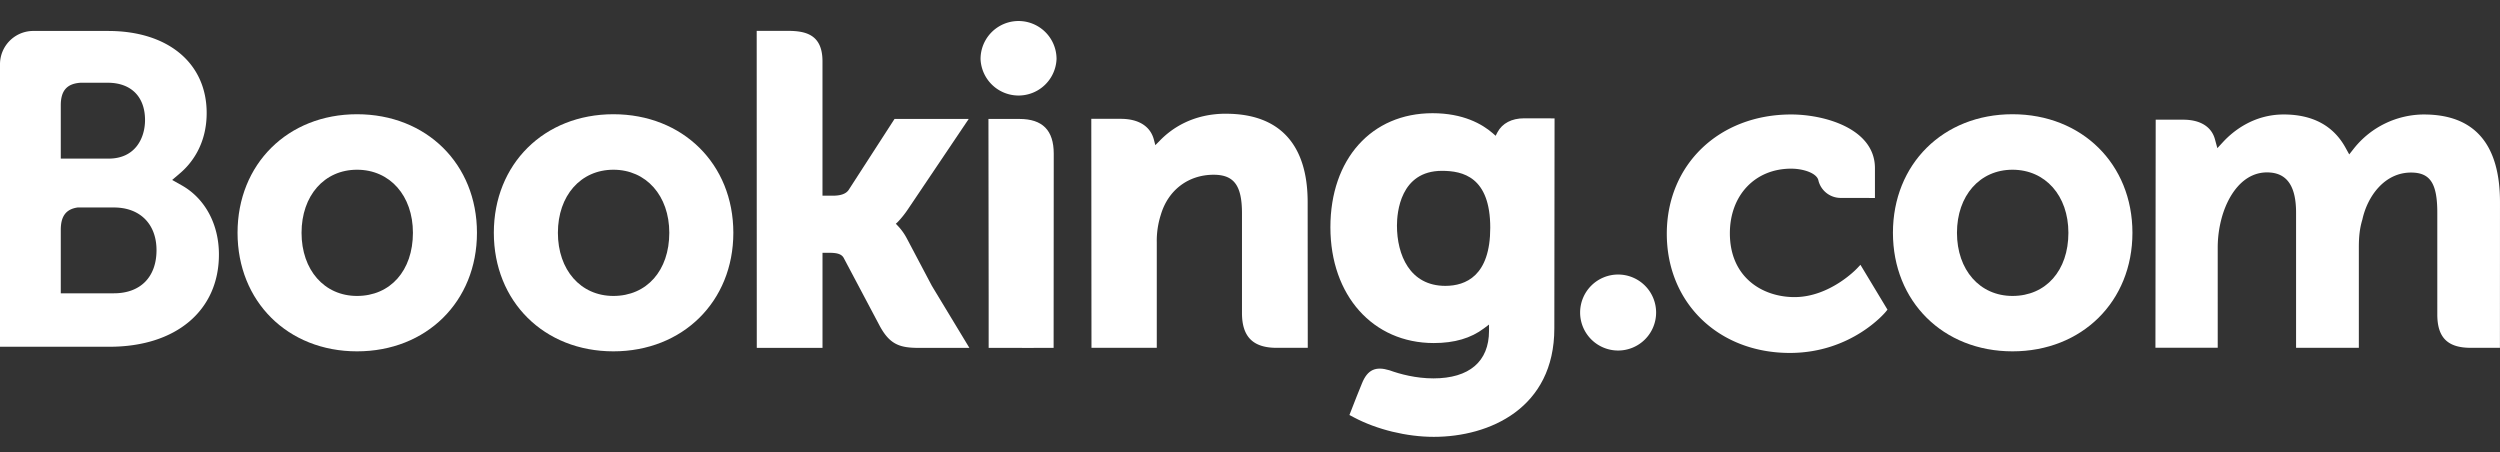
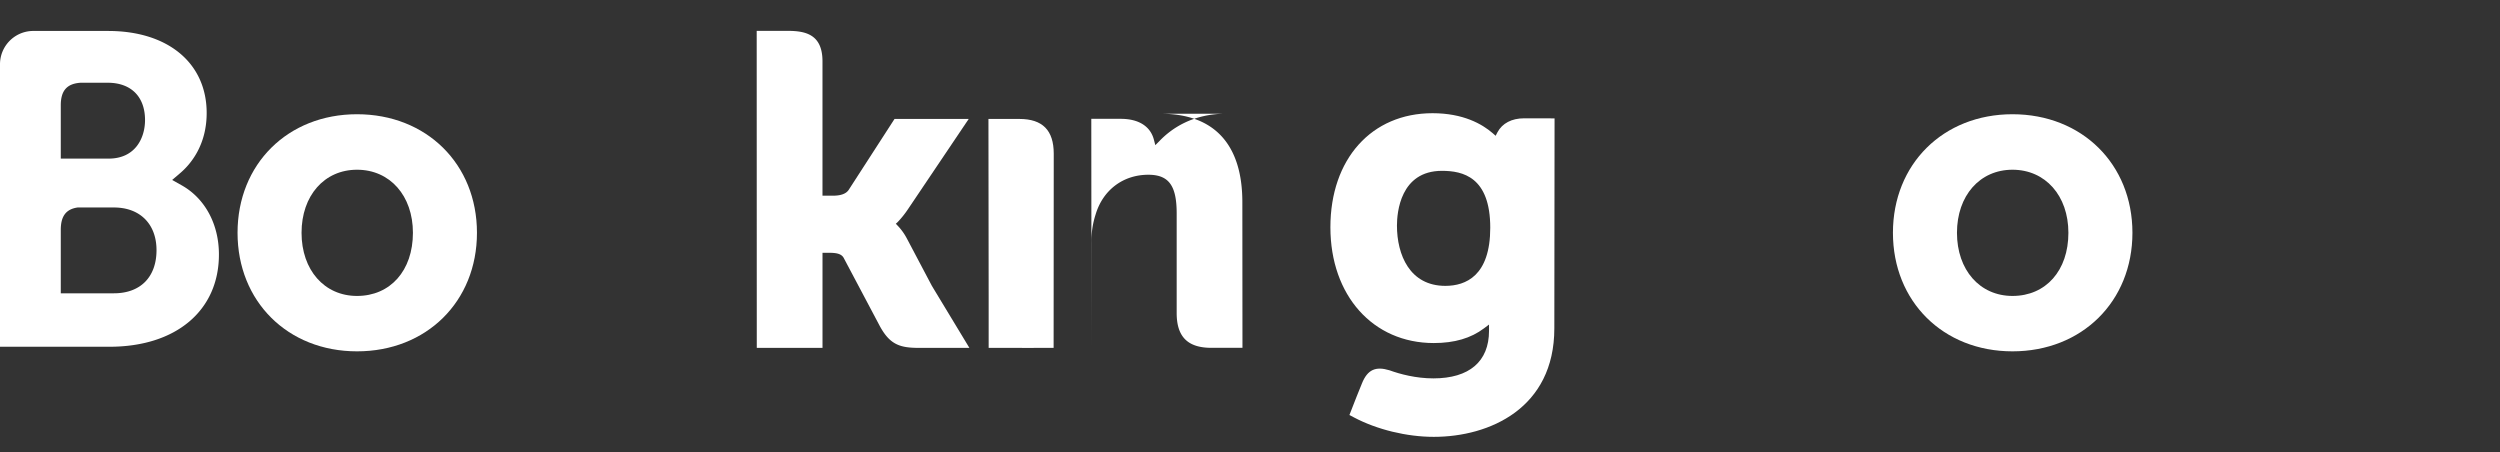
<svg xmlns="http://www.w3.org/2000/svg" id="Layer_1" data-name="Layer 1" viewBox="0 0 2488.4 450.07">
  <rect x="0" y="0" width="2488.4" height="450.07" fill="#333333" stroke="none" />
  <defs>
    <style>.cls-1{fill:#fff;}</style>
  </defs>
  <title>Artboard 11111122222221111111111</title>
  <path class="cls-1" d="M2003.15,113.71h0c-69,0-119,49.64-119,118s50,118,119,118c69.11,0,119.39-49.62,119.39-118S2072.24,113.71,2003.15,113.71Zm0,180.86c-32.55,0-55.26-25.86-55.26-62.84s22.71-62.79,55.26-62.79c32.71,0,55.65,25.84,55.65,62.79C2058.8,269.29,2036.42,294.57,2003.15,294.57Z" />
  <path class="cls-1" d="M1517.08,117.76h0c-12.33,0-21.81,4.93-26.57,13.91l-1.8,3.48-3-2.64c-10.48-9.06-29.29-19.83-59.81-19.83-60.76,0-101.67,45.64-101.67,113.52s42.33,115.25,102.88,115.25c20.67,0,37-4.84,50-14.64l5-3.77v6.32c0,30.45-19.67,47.26-55.36,47.26-17.36,0-33.13-4.22-43.72-8.06-13.75-4.17-21.86-.72-27.42,13.11l-5.16,12.75-7.29,18.65,4.5,2.39c22.86,12.12,52.6,19.36,79.46,19.36,55.31,0,120-28.31,120-108l.23-209Zm-78.44,166.78c-35.53,0-48.17-31-48.17-60,0-12.8,3.24-54.49,44.78-54.49,20.62,0,48.09,5.9,48.09,56.63C1483.34,274.5,1459,284.54,1438.64,284.54Z" />
-   <path class="cls-1" d="M976,58.74a37.82,37.82,0,1,1,75.64,0,37.85,37.85,0,0,1-75.64,0" />
-   <path class="cls-1" d="M1572.79,311a37.82,37.82,0,1,1,37.74,37.9,37.83,37.83,0,0,1-37.74-37.9" />
  <path class="cls-1" d="M355.36,113.71h0c-68.9,0-118.92,49.64-118.92,118s50,118,118.92,118c69.19,0,119.39-49.62,119.39-118S424.52,113.71,355.36,113.71Zm0,180.86c-32.56,0-55.21-25.86-55.21-62.84s22.65-62.79,55.23-62.79c32.74,0,55.63,25.84,55.63,62.79C411,269.29,388.59,294.57,355.33,294.57Z" />
  <path class="cls-1" d="M902.79,237.65a56.59,56.59,0,0,0-9-12.72l-2.11-2.18,2.21-2.11a94.79,94.79,0,0,0,9.51-11.88l60.84-90.39H890.39l-45.7,70.72c-2.58,3.79-7.8,5.69-15.62,5.69h-10.4V61.08c0-26.73-16.67-30.36-34.66-30.36H753.19l.08,315.55h65.42V251.61h6.14c7.46,0,12.51.87,14.86,4.93l36.08,68.11c10.09,18.49,20.12,21.62,39,21.62h50.12l-37.34-61.73-24.76-46.89" />
-   <path class="cls-1" d="M1220.38,113.18c-33.29,0-54.52,14.8-66.42,27.31l-4,4-1.42-5.46c-3.48-13.4-15.28-20.75-33-20.75h-29.31l.18,227.9h65v-105a84.51,84.51,0,0,1,4-27.32c7.22-24.62,27.39-39.92,52.6-39.92,20.28,0,28.21,10.72,28.21,38.37v99.27c0,23.6,10.93,34.63,34.55,34.63h30.93l-.11-145c0-57.58-28.1-88-81.28-88" />
+   <path class="cls-1" d="M1220.38,113.18c-33.29,0-54.52,14.8-66.42,27.31l-4,4-1.42-5.46c-3.48-13.4-15.28-20.75-33-20.75h-29.31l.18,227.9v-105a84.51,84.51,0,0,1,4-27.32c7.22-24.62,27.39-39.92,52.6-39.92,20.28,0,28.21,10.72,28.21,38.37v99.27c0,23.6,10.93,34.63,34.55,34.63h30.93l-.11-145c0-57.58-28.1-88-81.28-88" />
  <path class="cls-1" d="M1014.65,118.37H983.86l.21,176.23v51.67h32.85l1.16.06,15.32-.06h15.23v-.08h.1l.13-193.19c0-23.31-11.14-34.6-34.18-34.6" />
-   <path class="cls-1" d="M610.54,113.71h0c-69,0-119,49.64-119,118s50,118,119,118,119.4-49.62,119.4-118S679.63,113.71,610.54,113.71Zm0,180.86h0c-32.56,0-55.23-25.86-55.23-62.84s22.67-62.79,55.26-62.79,55.62,25.84,55.62,62.79C666.17,269.29,643.78,294.57,610.55,294.57Z" />
  <path class="cls-1" d="M180.92,184.5l-9.56-5.37,8.35-7.14c9.71-8.35,26-27.12,26-59.52,0-49.62-38.46-81.65-98-81.65H32A33.18,33.18,0,0,0,0,63.59V345.14H109c66.19,0,108.91-36,108.91-91.84C217.92,223.25,204.12,197.57,180.92,184.5ZM60.5,121.4V104.75c0-14.56,6.16-21.49,19.67-22.39h27.08c23.2,0,37.11,13.88,37.11,37.14,0,17.7-9.54,38.38-36.27,38.38H60.5Zm52.88,170.54v0l-52.88,0V228.7c0-13.54,5.24-20.54,16.8-22.18h36.08c25.74,0,42.38,16.23,42.41,42.49C155.76,276,139.54,291.94,113.38,291.94Z" />
-   <path class="cls-1" d="M2412.76,113.94a89.53,89.53,0,0,0-69.74,33.8l-4.69,5.95-3.69-6.67c-12.06-21.93-32.76-33.08-61.55-33.08-30.21,0-50.46,16.86-59.87,26.87l-6.16,6.66-2.37-8.77c-3.42-12.64-14.67-19.57-31.69-19.57h-27.31l-.26,227h62V246a112,112,0,0,1,3.3-26.55c5.92-24.23,22.2-50.28,49.57-47.67,16.85,1.63,25.12,14.67,25.12,39.85V346.17h62.48V246c0-11,1-19.2,3.5-27.42,5-23.12,22-46.83,48.41-46.83,19.12,0,26.18,10.8,26.18,39.88V313c0,22.92,10.22,33.19,33.16,33.19h29.18l.05-144.94c0-57.92-25.49-87.29-75.64-87.29m-564.53,153.4c-.19.23-26.87,28.36-62,28.36-32,0-64.37-19.64-64.37-63.5,0-37.87,25.08-64.34,61-64.34,11.64,0,24.92,4.16,27,11.19l.29,1.19A22.8,22.8,0,0,0,1832.24,197l34,.06V167.36c0-39.19-49.86-53.42-83.39-53.42-71.74,0-123.79,49.94-123.79,118.74s51.47,118.62,122.47,118.62c61.58,0,95.09-40.48,95.4-40.87l1.79-2.22-26.91-44.64-3.56,3.77" />
</svg>